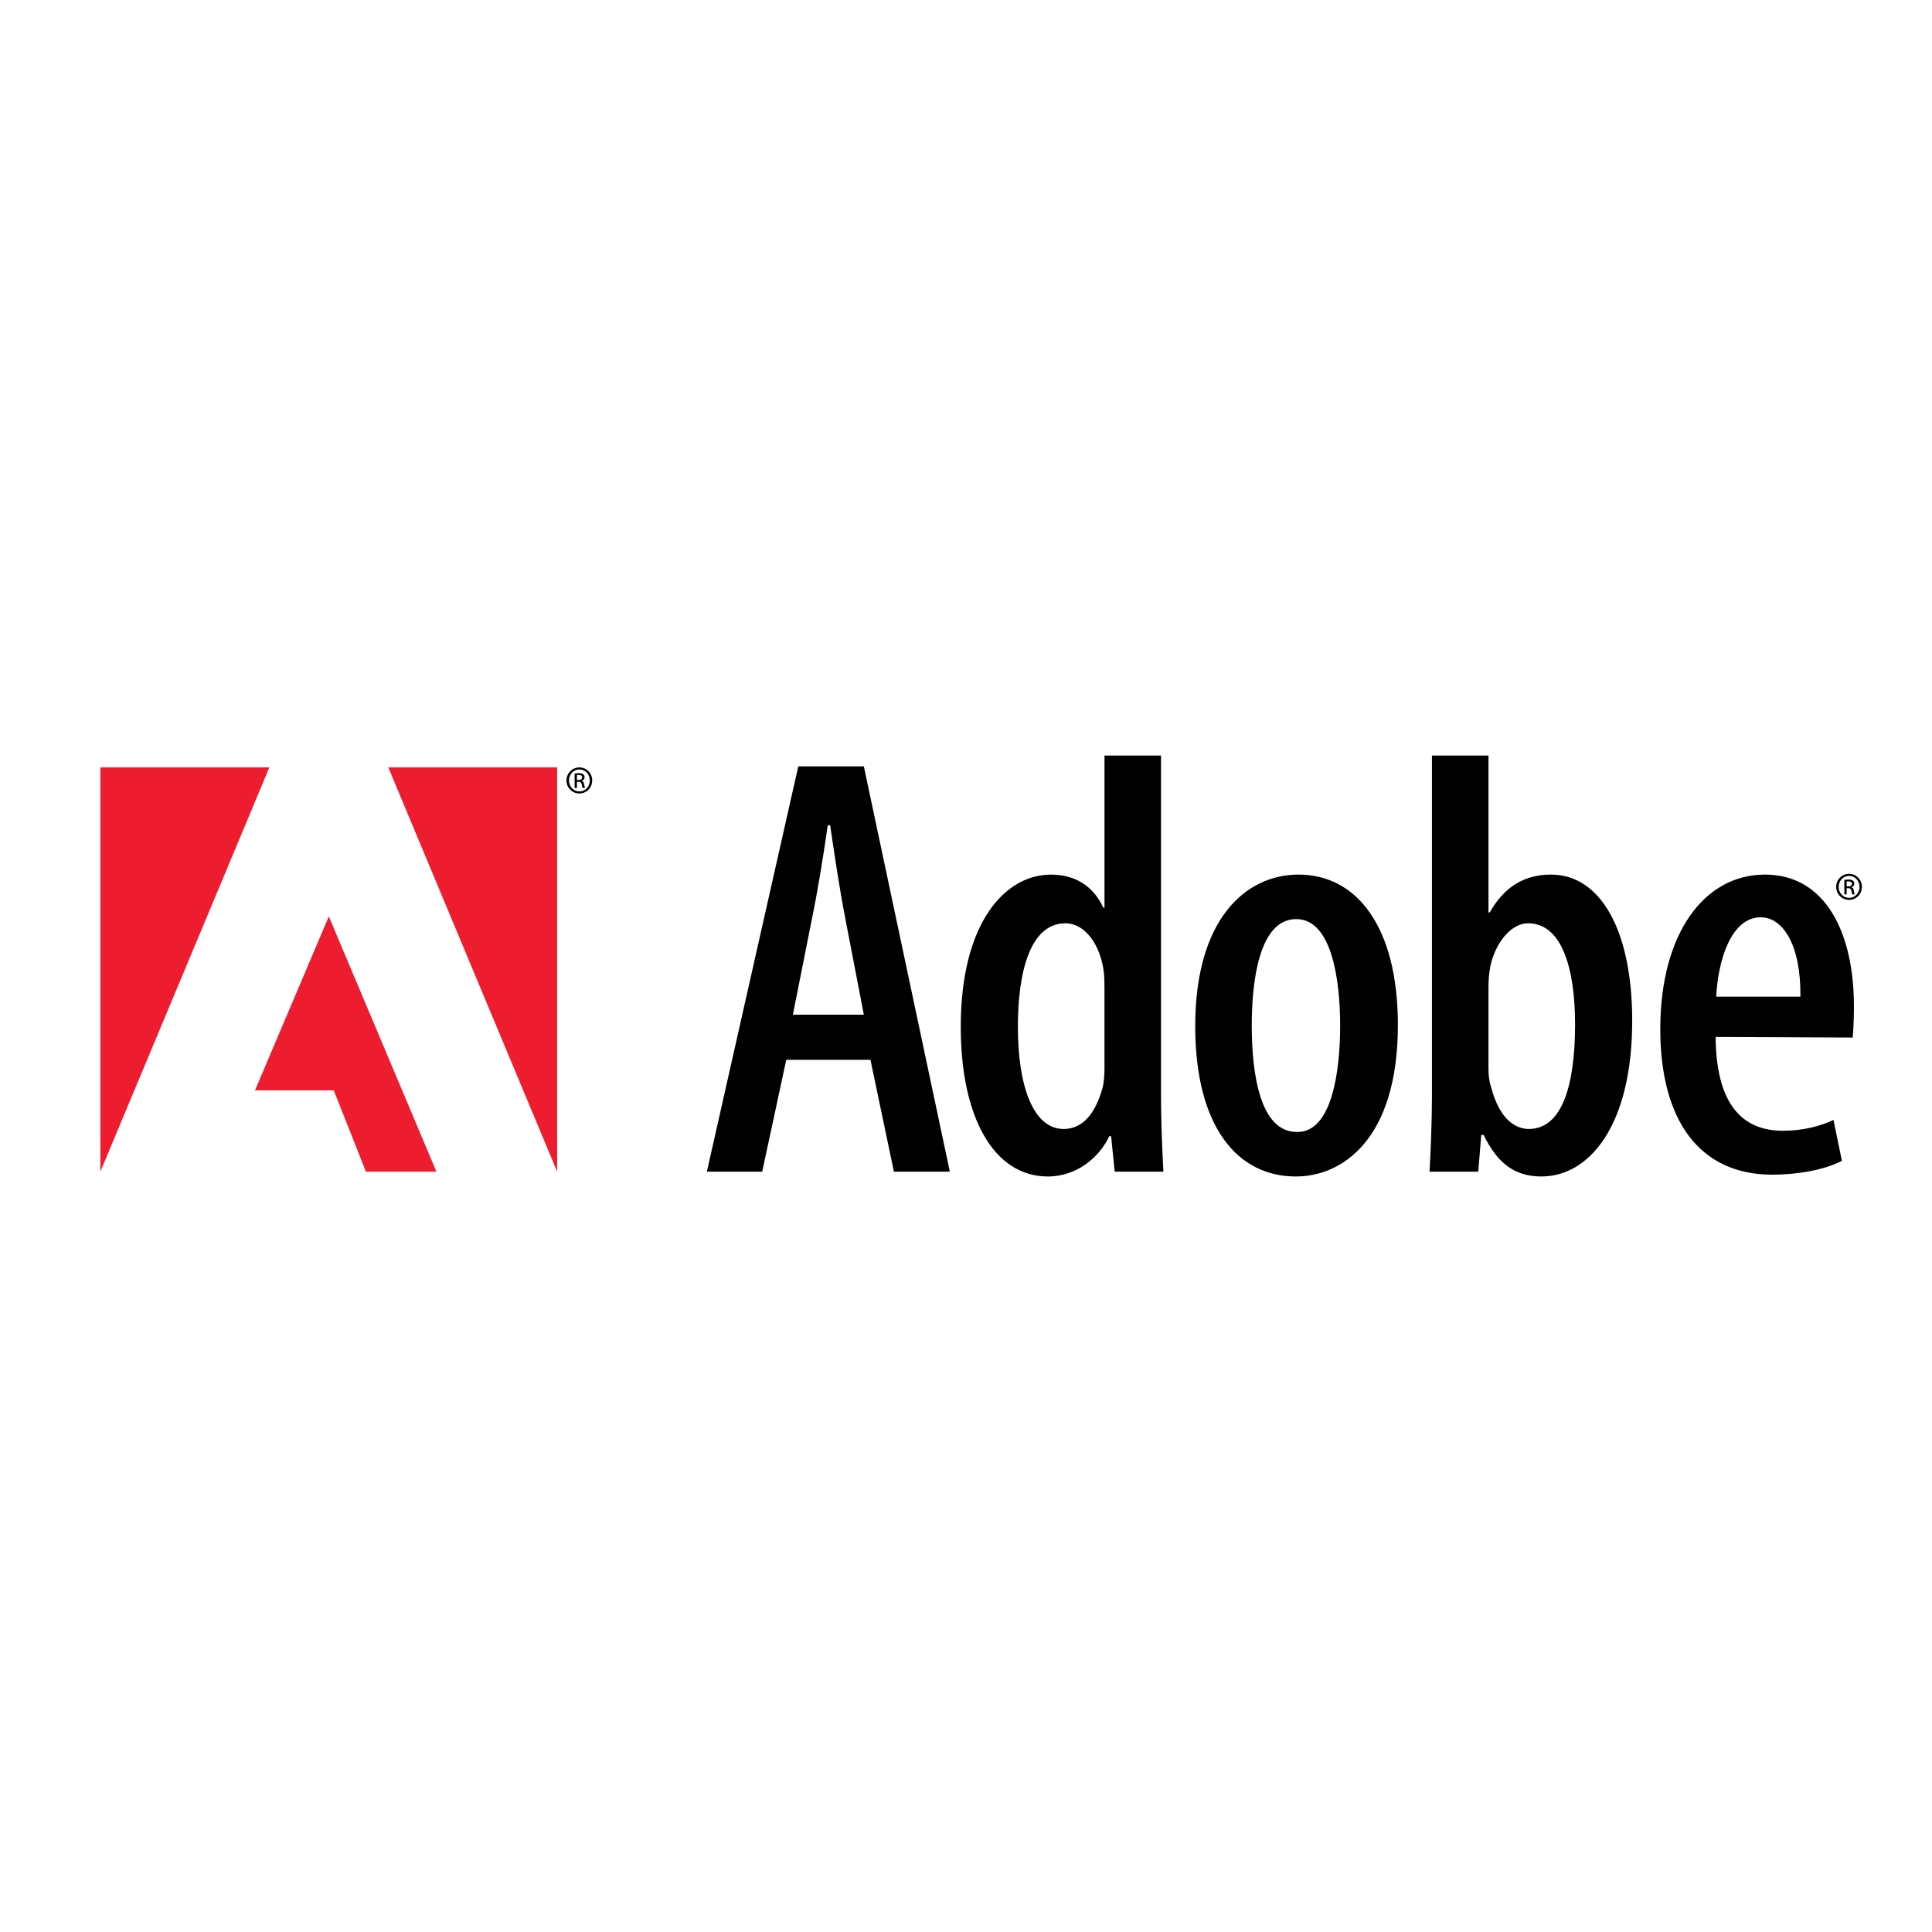
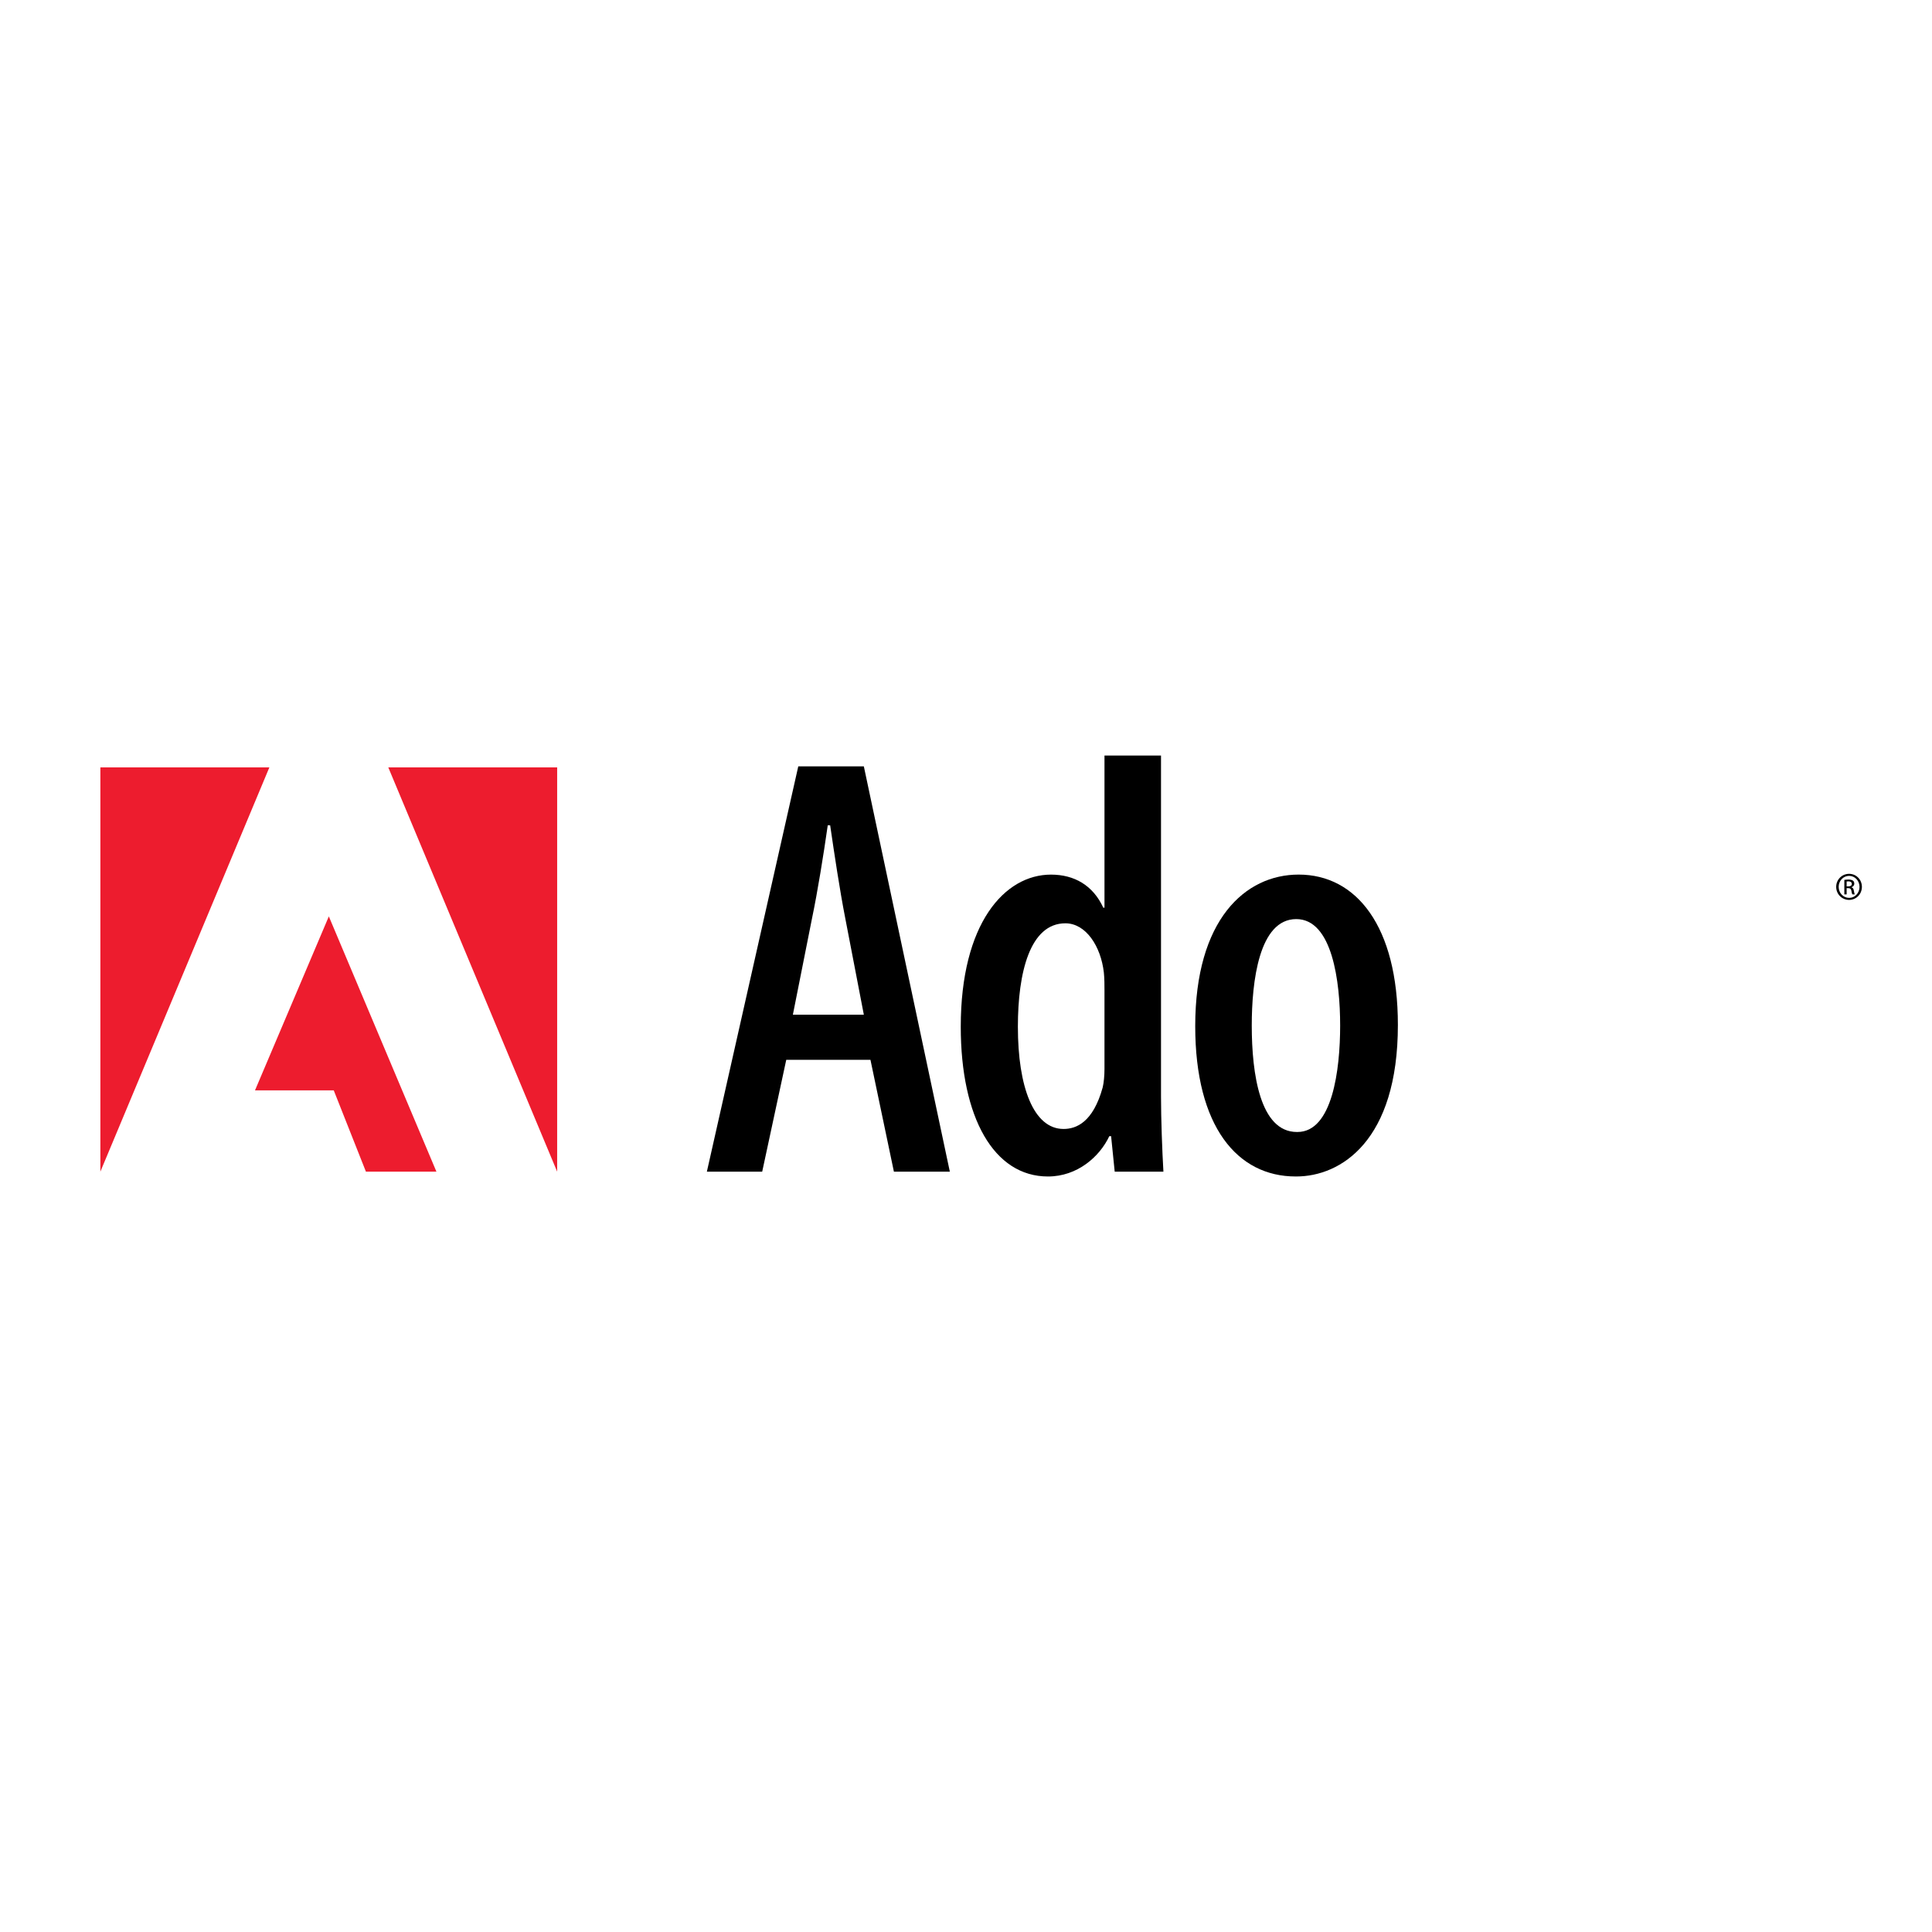
<svg xmlns="http://www.w3.org/2000/svg" version="1.0" id="Layer_1" x="0px" y="0px" width="192.756px" height="192.756px" viewBox="0 0 192.756 192.756" enable-background="new 0 0 192.756 192.756" xml:space="preserve">
  <g>
-     <polygon fill-rule="evenodd" clip-rule="evenodd" fill="#FFFFFF" points="0,0 192.756,0 192.756,192.756 0,192.756 0,0  " />
-     <path fill-rule="evenodd" clip-rule="evenodd" d="M78.445,105.736l-2.4,11.16h-5.52l9.12-40.438h6.54l8.58,40.438h-5.58   l-2.34-11.16H78.445L78.445,105.736L78.445,105.736z M86.185,101.238l-1.86-9.66c-0.54-2.76-1.08-6.36-1.5-9.24h-0.24   c-0.419,2.94-1.02,6.66-1.56,9.24l-1.92,9.66H86.185L86.185,101.238z" />
+     <path fill-rule="evenodd" clip-rule="evenodd" d="M78.445,105.736l-2.4,11.16h-5.52l9.12-40.438h6.54l8.58,40.438h-5.58   l-2.34-11.16H78.445L78.445,105.736L78.445,105.736z M86.185,101.238l-1.86-9.66c-0.54-2.76-1.08-6.36-1.5-9.24h-0.24   c-0.419,2.94-1.02,6.66-1.56,9.24l-1.92,9.66H86.185L86.185,101.238" />
    <path fill-rule="evenodd" clip-rule="evenodd" d="M115.834,75.379v34.018c0,2.221,0.12,5.461,0.24,7.5h-4.86l-0.359-3.539h-0.181   c-0.959,2.039-3.18,4.02-6.119,4.02c-5.399,0-8.7-5.881-8.7-14.939c0-10.32,4.379-15.179,9-15.179c2.34,0,4.2,1.08,5.22,3.3h0.12   V75.379H115.834L115.834,75.379L115.834,75.379z M110.194,98.838c0-0.541,0-1.201-0.061-1.801c-0.3-2.639-1.799-4.919-3.839-4.919   c-3.54,0-4.74,4.919-4.74,10.32c0,6,1.56,10.199,4.56,10.199c1.26,0,2.94-0.66,3.9-4.141c0.119-0.479,0.18-1.199,0.18-1.859V98.838   L110.194,98.838z" />
    <path fill-rule="evenodd" clip-rule="evenodd" d="M129.268,117.377c-5.819,0-10.02-4.98-10.02-15   c0-10.619,4.98-15.119,10.319-15.119c5.76,0,9.9,5.16,9.9,15c0,11.578-5.7,15.119-10.14,15.119H129.268L129.268,117.377   L129.268,117.377z M129.448,112.938c3.479,0,4.259-6.18,4.259-10.621c0-4.379-0.779-10.619-4.379-10.619   c-3.72,0-4.44,6.24-4.44,10.619c0,4.861,0.84,10.621,4.5,10.621H129.448L129.448,112.938z" />
-     <path fill-rule="evenodd" clip-rule="evenodd" d="M142.866,75.379h5.64v15.659h0.12c1.499-2.64,3.54-3.78,6.119-3.78   c4.979,0,8.1,5.64,8.1,14.58c0,10.439-4.26,15.539-9.06,15.539c-2.88,0-4.5-1.561-5.76-4.141h-0.239l-0.3,3.66h-4.86   c0.12-1.98,0.24-5.279,0.24-7.5V75.379L142.866,75.379L142.866,75.379z M148.506,106.576c0,0.662,0.06,1.32,0.239,1.801   c0.9,3.541,2.641,4.26,3.78,4.26c3.359,0,4.62-4.439,4.62-10.439c0-5.58-1.32-10.08-4.681-10.08c-1.859,0-3.359,2.22-3.779,4.32   c-0.12,0.599-0.18,1.38-0.18,1.98V106.576L148.506,106.576z" />
-     <path fill-rule="evenodd" clip-rule="evenodd" d="M171.167,103.457c0.06,7.5,3.3,9.359,6.72,9.359c2.04,0,3.779-0.48,5.039-1.08   l0.841,4.08c-1.74,0.9-4.38,1.381-6.96,1.381c-7.319,0-11.16-5.52-11.16-14.52c0-9.54,4.38-15.419,10.44-15.419   c6.06,0,8.879,5.82,8.879,13.14c0,1.439-0.06,2.34-0.12,3.119L171.167,103.457L171.167,103.457L171.167,103.457z M179.627,99.438   c0.06-5.16-1.74-7.919-3.96-7.919c-2.94,0-4.26,4.26-4.44,7.919H179.627L179.627,99.438z" />
    <polygon fill-rule="evenodd" clip-rule="evenodd" fill="#ED1C2E" points="38.741,76.565 55.588,76.565 55.588,116.896    38.741,76.565  " />
    <polygon fill-rule="evenodd" clip-rule="evenodd" fill="#ED1C2E" points="26.874,76.565 10.014,76.565 10.014,116.896    26.874,76.565  " />
    <polygon fill-rule="evenodd" clip-rule="evenodd" fill="#ED1C2E" points="32.808,91.428 43.542,116.896 36.508,116.896    33.298,108.785 25.441,108.785 32.808,91.428  " />
    <path fill-rule="evenodd" clip-rule="evenodd" d="M184.488,87.182c0.709,0,1.274,0.577,1.274,1.298c0,0.732-0.565,1.303-1.28,1.303   c-0.709,0-1.286-0.571-1.286-1.303c0-0.721,0.577-1.298,1.286-1.298H184.488L184.488,87.182L184.488,87.182z M184.482,87.384   c-0.571,0-1.038,0.49-1.038,1.096c0,0.617,0.467,1.101,1.044,1.101c0.576,0.006,1.037-0.484,1.037-1.095   c0-0.611-0.461-1.102-1.037-1.102H184.482L184.482,87.384L184.482,87.384z M184.24,89.235h-0.23v-1.448   c0.121-0.017,0.236-0.034,0.409-0.034c0.219,0,0.363,0.046,0.449,0.109c0.087,0.063,0.133,0.161,0.133,0.3   c0,0.19-0.127,0.306-0.282,0.352v0.012c0.127,0.022,0.213,0.138,0.242,0.351c0.034,0.225,0.069,0.312,0.092,0.358h-0.242   c-0.034-0.046-0.069-0.179-0.098-0.369c-0.034-0.185-0.127-0.254-0.312-0.254h-0.161V89.235L184.24,89.235L184.24,89.235z    M184.24,88.434h0.167c0.19,0,0.352-0.069,0.352-0.248c0-0.127-0.093-0.253-0.352-0.253c-0.075,0-0.127,0.006-0.167,0.012V88.434   L184.24,88.434z" />
-     <path fill-rule="evenodd" clip-rule="evenodd" d="M57.809,76.565c0.709,0,1.274,0.577,1.274,1.297c0,0.732-0.565,1.303-1.28,1.303   c-0.709,0-1.286-0.571-1.286-1.303c0-0.721,0.577-1.297,1.286-1.297H57.809L57.809,76.565L57.809,76.565z M57.803,76.767   c-0.571,0-1.038,0.49-1.038,1.096c0,0.617,0.467,1.101,1.044,1.101c0.577,0.006,1.038-0.484,1.038-1.095s-0.461-1.102-1.038-1.102   H57.803L57.803,76.767L57.803,76.767z M57.561,78.618h-0.23v-1.447c0.121-0.017,0.237-0.035,0.409-0.035   c0.219,0,0.363,0.046,0.45,0.109s0.133,0.162,0.133,0.3c0,0.19-0.127,0.306-0.283,0.352v0.012c0.127,0.023,0.213,0.138,0.242,0.352   c0.035,0.225,0.069,0.312,0.092,0.357h-0.242c-0.034-0.046-0.069-0.179-0.098-0.369c-0.035-0.185-0.127-0.254-0.312-0.254h-0.162   V78.618L57.561,78.618L57.561,78.618z M57.561,77.816h0.167c0.19,0,0.352-0.069,0.352-0.248c0-0.127-0.092-0.254-0.352-0.254   c-0.075,0-0.127,0.006-0.167,0.012V77.816L57.561,77.816z" />
  </g>
</svg>